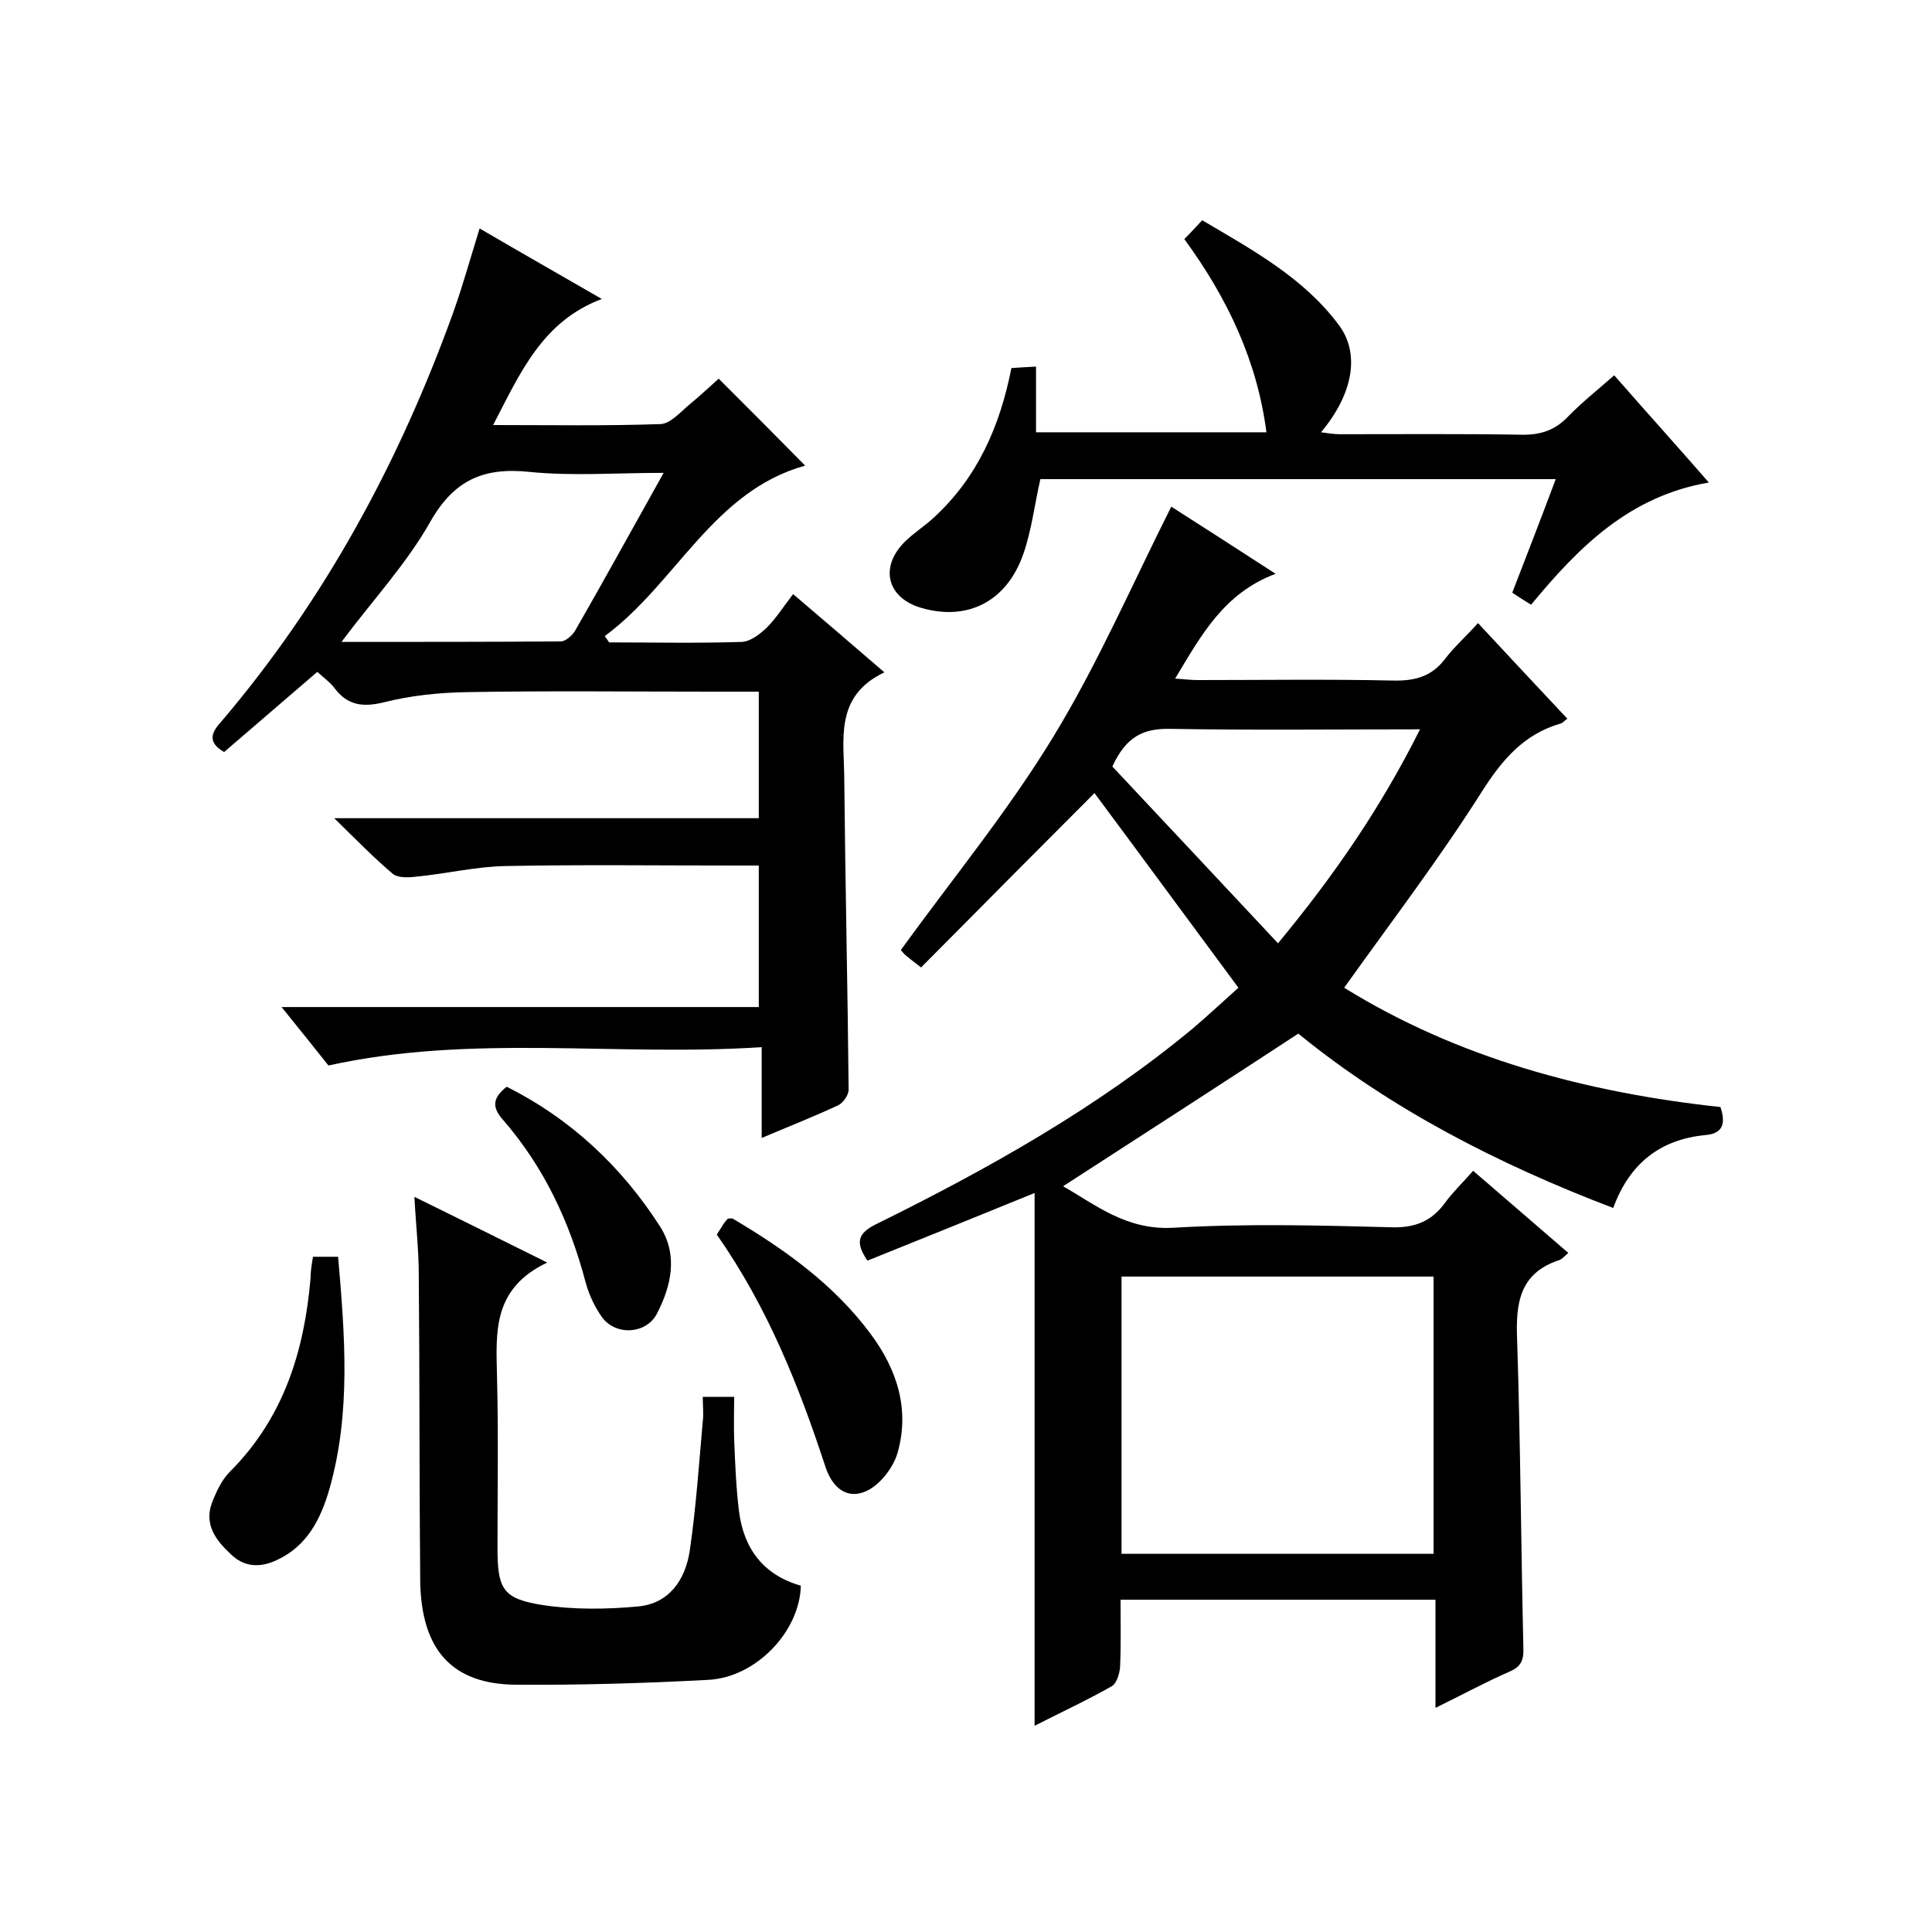
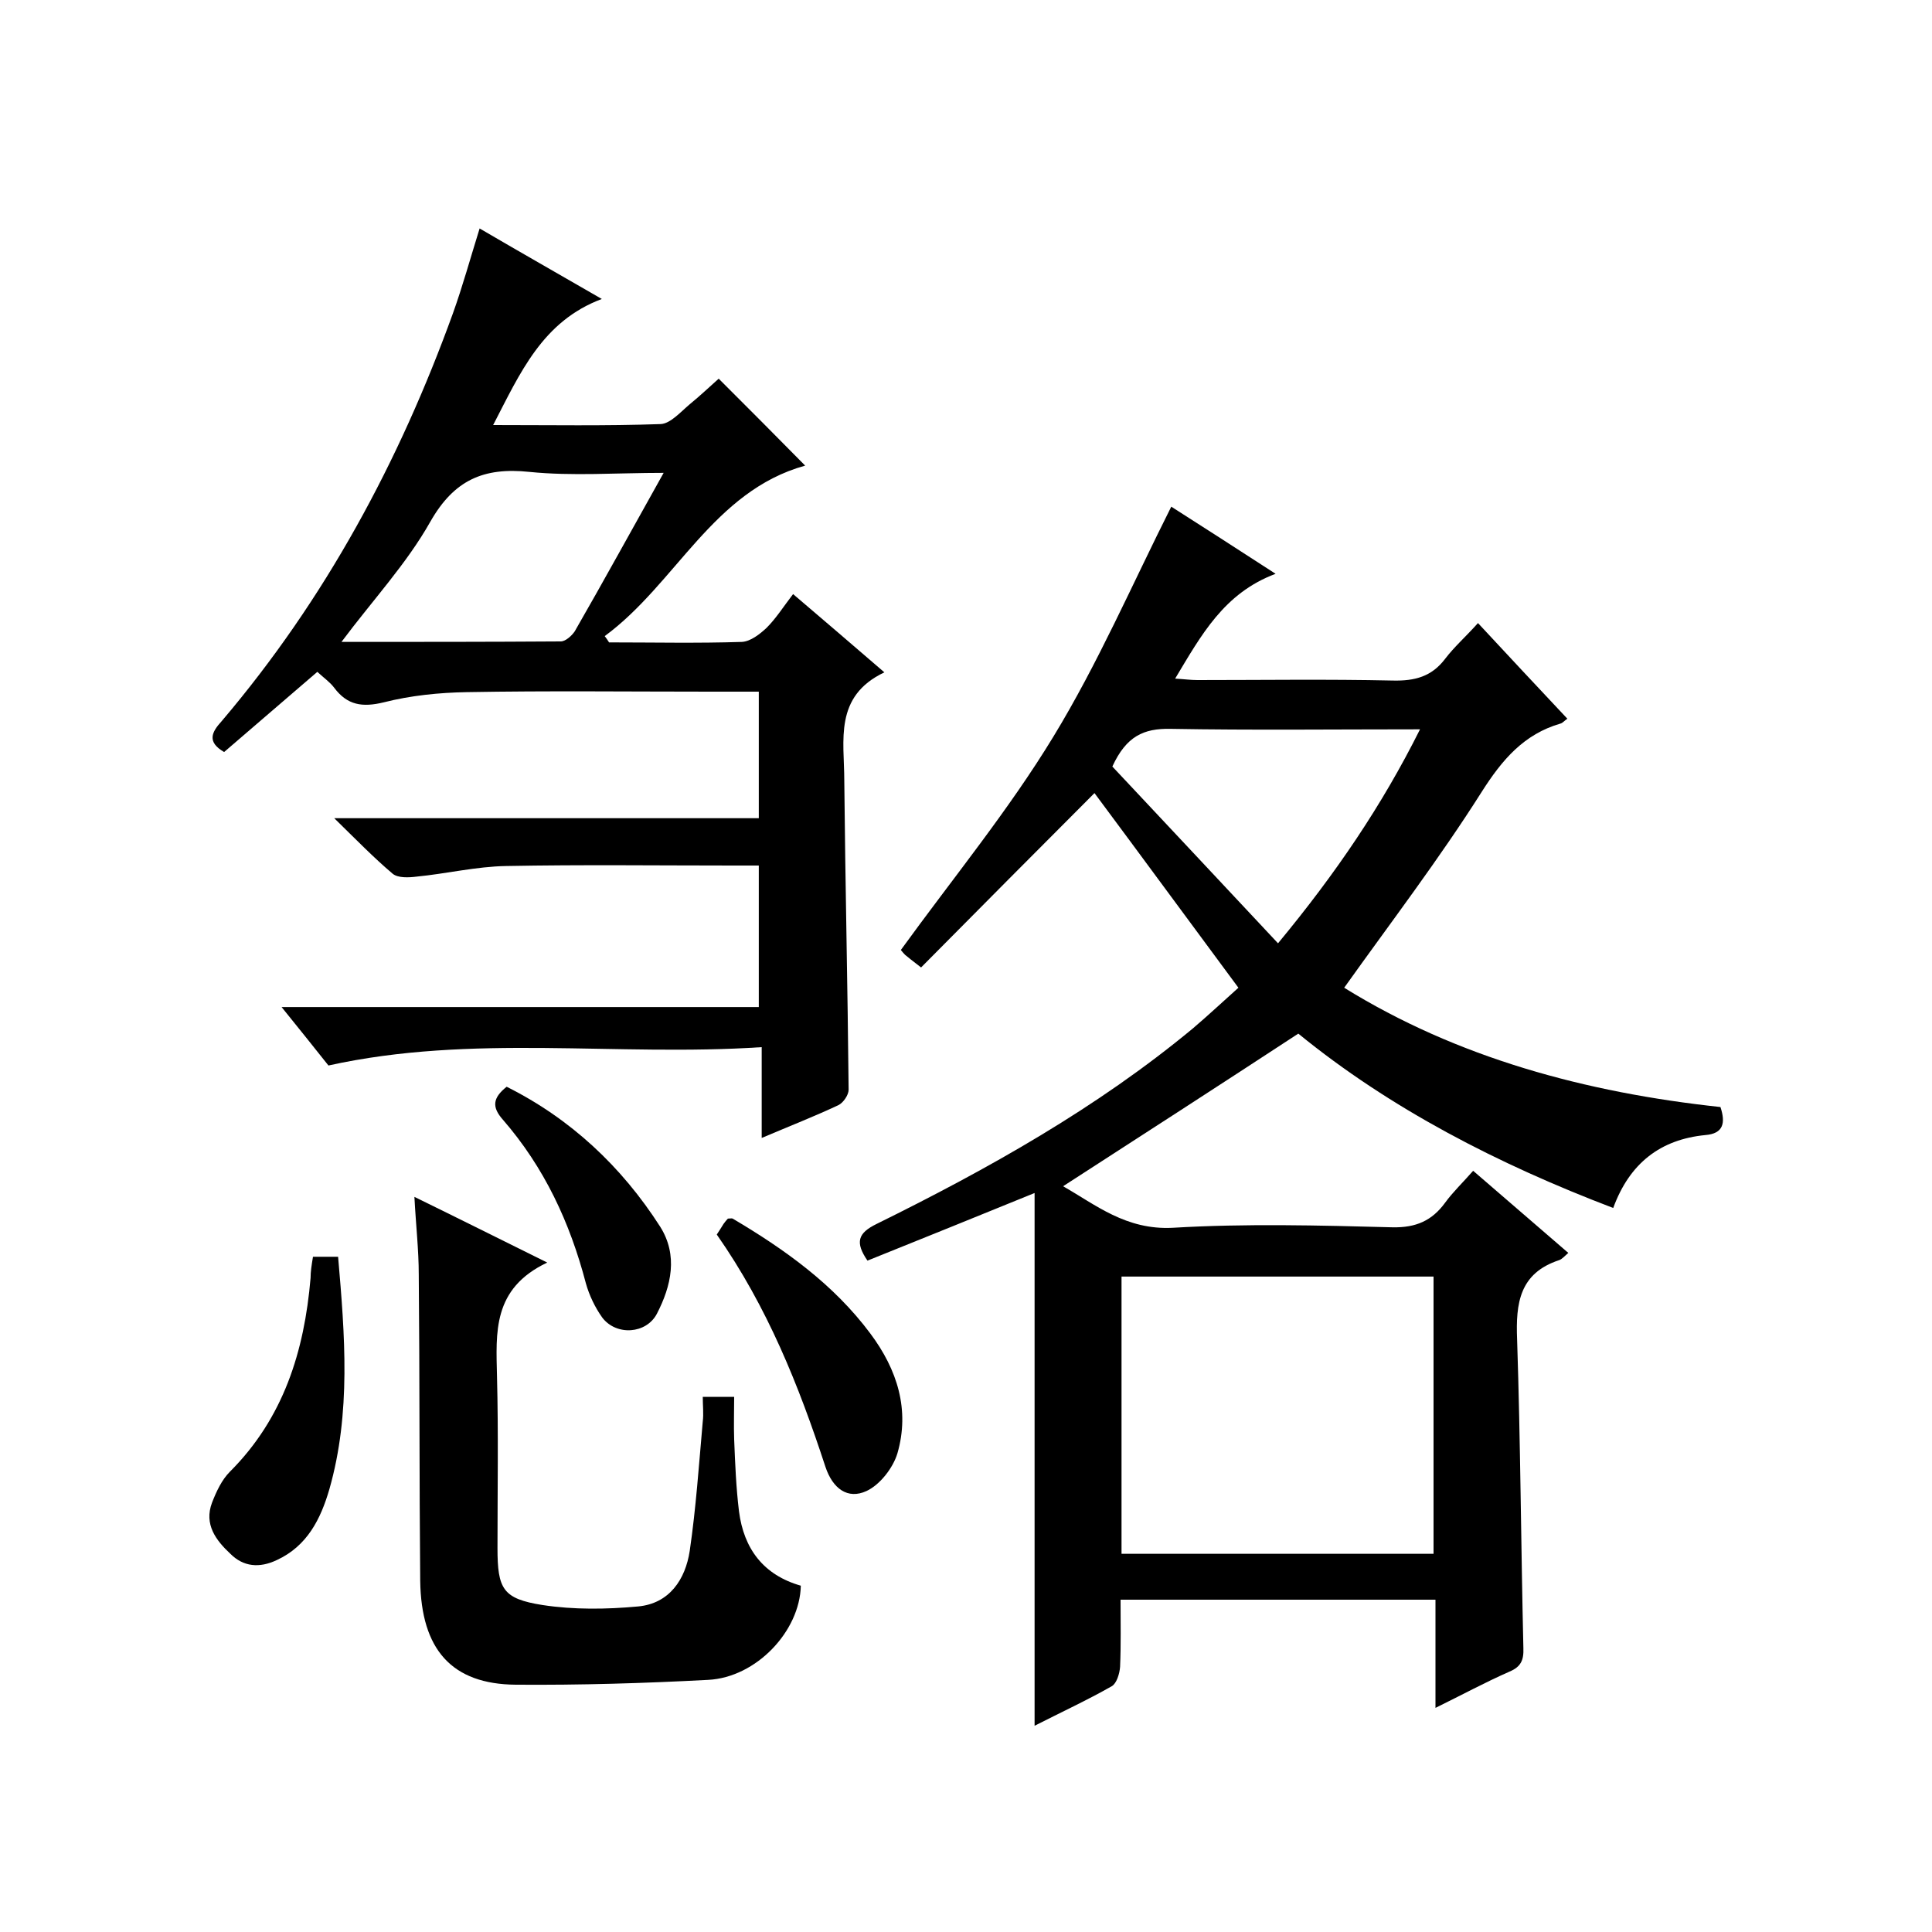
<svg xmlns="http://www.w3.org/2000/svg" enable-background="new 0 0 400 400" viewBox="0 0 400 400">
  <path d="m278.3 204.5c23.4 14.5 50 21.7 77.9 24.7 1.1 3.3.6 5.5-3.1 5.8-9.3.9-15.7 5.8-19.1 15.1-23.9-9.1-46.2-20.6-65.2-36.1-16.5 10.8-32.6 21.2-48.7 31.6 6.7 3.8 13 9.1 22.7 8.6 15.1-.9 30.3-.5 45.5-.1 4.9.1 8.2-1.4 10.9-5.1 1.6-2.2 3.7-4.2 5.8-6.6 6.7 5.8 13.1 11.3 19.7 17-.7.6-1.3 1.3-1.9 1.5-8.2 2.7-9 8.9-8.7 16.4.7 21.3.8 42.6 1.3 63.9.1 2.5-.5 3.9-2.9 4.9-5 2.2-9.8 4.8-15.3 7.5 0-7.9 0-15 0-22.4-21.8 0-43.2 0-65.2 0 0 4.7.1 9.3-.1 13.9-.1 1.4-.7 3.4-1.7 4-5.1 2.9-10.5 5.4-16 8.2 0-37 0-73.5 0-110.3-11.3 4.6-22.9 9.3-34.6 14-2.6-3.8-2-5.7 1.9-7.6 23.1-11.4 45.6-24 65.5-40.5 3.4-2.9 6.7-6 9.4-8.4-10.3-13.9-20.2-27.4-29.8-40.3-11.6 11.6-23.7 23.8-35.9 36.1-1.8-1.4-2.6-2-3.3-2.6-.6-.6-1-1.2-.9-1 10.8-14.9 22.3-28.9 31.6-44.2 9.2-15.1 16.3-31.5 24.4-47.6 6.3 4 13.4 8.6 21.6 13.9-10.7 4-15.4 12.7-20.8 21.7 1.8.1 3.2.3 4.6.3 13.5 0 27-.2 40.5.1 4.5.1 8-.8 10.8-4.5 1.9-2.5 4.3-4.6 6.8-7.4 6.4 6.9 12.4 13.3 18.5 19.8-.7.5-1 .9-1.4 1-7.6 2.2-12.1 7.5-16.3 14.1-8.8 13.9-18.8 27-28.5 40.6zm18.5 117.2c0-19.5 0-38.4 0-57.4-21.7 0-43.1 0-64.6 0v57.4zm-32.2-126.4c12-14.5 21.5-28.5 29.4-44.3-17.8 0-34.8.2-51.7-.1-5.5-.1-9.1 1.5-12 7.8 11 11.7 22.4 23.9 34.3 36.6z" />
  <path d="m126.1 133c9.2 0 18.3.2 27.5-.1 1.8-.1 3.7-1.6 5.1-2.9 2-2 3.5-4.4 5.5-7 6.2 5.3 12.2 10.4 18.9 16.2-10.5 5-8.3 14.1-8.3 22.4.2 21.3.7 42.6.9 64 0 1.1-1.1 2.7-2.1 3.2-4.9 2.3-10 4.3-15.9 6.8 0-6.4 0-12.2 0-18.8-30.2 2-59.8-2.8-89.7 3.8-2.7-3.4-5.9-7.4-9.7-12.1h98.8c0-9.9 0-19.3 0-29.3-1.8 0-3.6 0-5.3 0-15.7 0-31.3-.2-47 .1-6.2.1-12.4 1.6-18.6 2.2-1.6.2-3.8.3-4.9-.6-3.9-3.3-7.5-7-12.1-11.5h87.9c0-8.9 0-17.3 0-26.2-3.4 0-6.7 0-10 0-16.8 0-33.7-.2-50.5.1-5.7.1-11.6.7-17.1 2.1-4.5 1.1-7.6.6-10.3-3-.9-1.2-2.1-2-3.5-3.3-6.5 5.6-12.9 11.1-19.3 16.6-3.6-2.1-2.6-4.1-.5-6.4 21.5-25.3 36.8-53.8 47.9-84.5 2-5.6 3.6-11.4 5.5-17.5 8.2 4.8 16.3 9.4 25.3 14.6-12.3 4.6-16.9 15.3-22.5 26.1 11.9 0 23.3.2 34.7-.2 2-.1 4.1-2.5 6-4.1 2.2-1.8 4.2-3.7 6-5.3 6.1 6.1 12 12 17.9 18-19.1 5.3-26.7 24.4-41.5 35.3.3.4.6.8.9 1.3zm11.3-35.1c-9.9 0-18.9.7-27.8-.2-9.5-1-15.6 1.7-20.5 10.3-4.9 8.7-11.9 16.2-18.4 24.9 15.6 0 30.5 0 45.4-.1 1 0 2.3-1.2 2.9-2.1 6.1-10.6 11.9-21.2 18.4-32.8z" />
-   <path d="m245.2 49.5c1.4-1.4 2.4-2.5 3.7-3.9 10.5 6.2 21 11.9 28.3 21.7 4.4 5.9 3 14.2-3.7 22.2 1.5.2 2.7.4 3.9.4 12.5 0 25-.1 37.5.1 4 .1 7-.9 9.7-3.7 2.9-3 6.1-5.5 9.6-8.6 6.4 7.3 12.7 14.3 19.6 22.2-16.4 2.8-26.9 13.3-36.8 25.3-1.3-.8-2.6-1.6-3.9-2.5 3.1-8 6-15.5 9-23.5-35.9 0-71.3 0-106.7 0-1.2 5.2-1.8 10.5-3.5 15.4-3.4 9.9-11.5 14-21 11.3-7.2-2-8.9-8.4-3.6-13.7 1.9-1.9 4.2-3.3 6.1-5.1 8.9-8.2 13.6-18.7 16-30.9 1.5-.1 3.1-.2 5.1-.3v13.6h47.7c-1.9-14.7-8-27.7-17-40z" />
  <path d="m113.3 261.4c-11.4 5.4-10.6 14.5-10.4 23.6.3 11.8.1 23.6.1 35.5 0 8.5 1.1 10.5 9.3 11.8 6.5 1 13.3.9 19.8.3s9.8-5.6 10.7-11.5c1.3-8.9 1.9-17.8 2.7-26.8.2-1.6 0-3.3 0-5.1h6.5c0 2.9-.1 5.9 0 8.8.2 5 .4 10 1 14.9 1 7.8 5.1 13.2 12.8 15.4-.2 9.4-9.2 19-19.2 19.5-13.2.7-26.5 1.1-39.8 1s-19.6-7.3-19.8-21.5c-.2-21.1-.1-42.3-.3-63.4 0-5.1-.6-10.3-.9-16.1 9 4.4 17.4 8.6 27.5 13.6z" />
  <path d="m148.4 255.6c.5-.8 1-1.5 1.4-2.2.3-.4.6-.8.9-1.1.4 0 .8-.1 1 0 10.8 6.4 20.9 13.6 28.5 23.8 5.6 7.5 8.2 15.8 5.6 24.8-.9 3-3.6 6.5-6.4 7.8-3.9 1.8-7-.5-8.5-5-5.5-16.8-12-33.1-22.5-48.1z" />
-   <path d="m64.8 260.2h5.2c1.4 16.2 2.7 32.3-1.8 48.1-1.8 6.2-4.6 11.8-10.9 14.7-3.6 1.7-6.9 1.4-9.6-1.3-3-2.8-5.5-6.1-3.8-10.6.9-2.3 2-4.7 3.7-6.4 11.1-11.1 15.4-24.9 16.7-40.1 0-1.3.2-2.6.5-4.4z" />
+   <path d="m64.8 260.2h5.2c1.4 16.2 2.7 32.3-1.8 48.1-1.8 6.2-4.6 11.8-10.9 14.7-3.6 1.7-6.9 1.4-9.6-1.3-3-2.8-5.5-6.1-3.8-10.6.9-2.3 2-4.7 3.7-6.4 11.1-11.1 15.4-24.9 16.7-40.1 0-1.3.2-2.6.5-4.4" />
  <path d="m104.9 225c13.2 6.6 23.8 16.5 31.8 29 3.7 5.9 2.3 12.2-.7 18-2.2 4.2-8.4 4.6-11.3.8-1.5-2.1-2.7-4.6-3.4-7.1-3.3-12.6-8.6-24-17.2-33.9-2.3-2.6-2.1-4.5.8-6.8z" />
</svg>